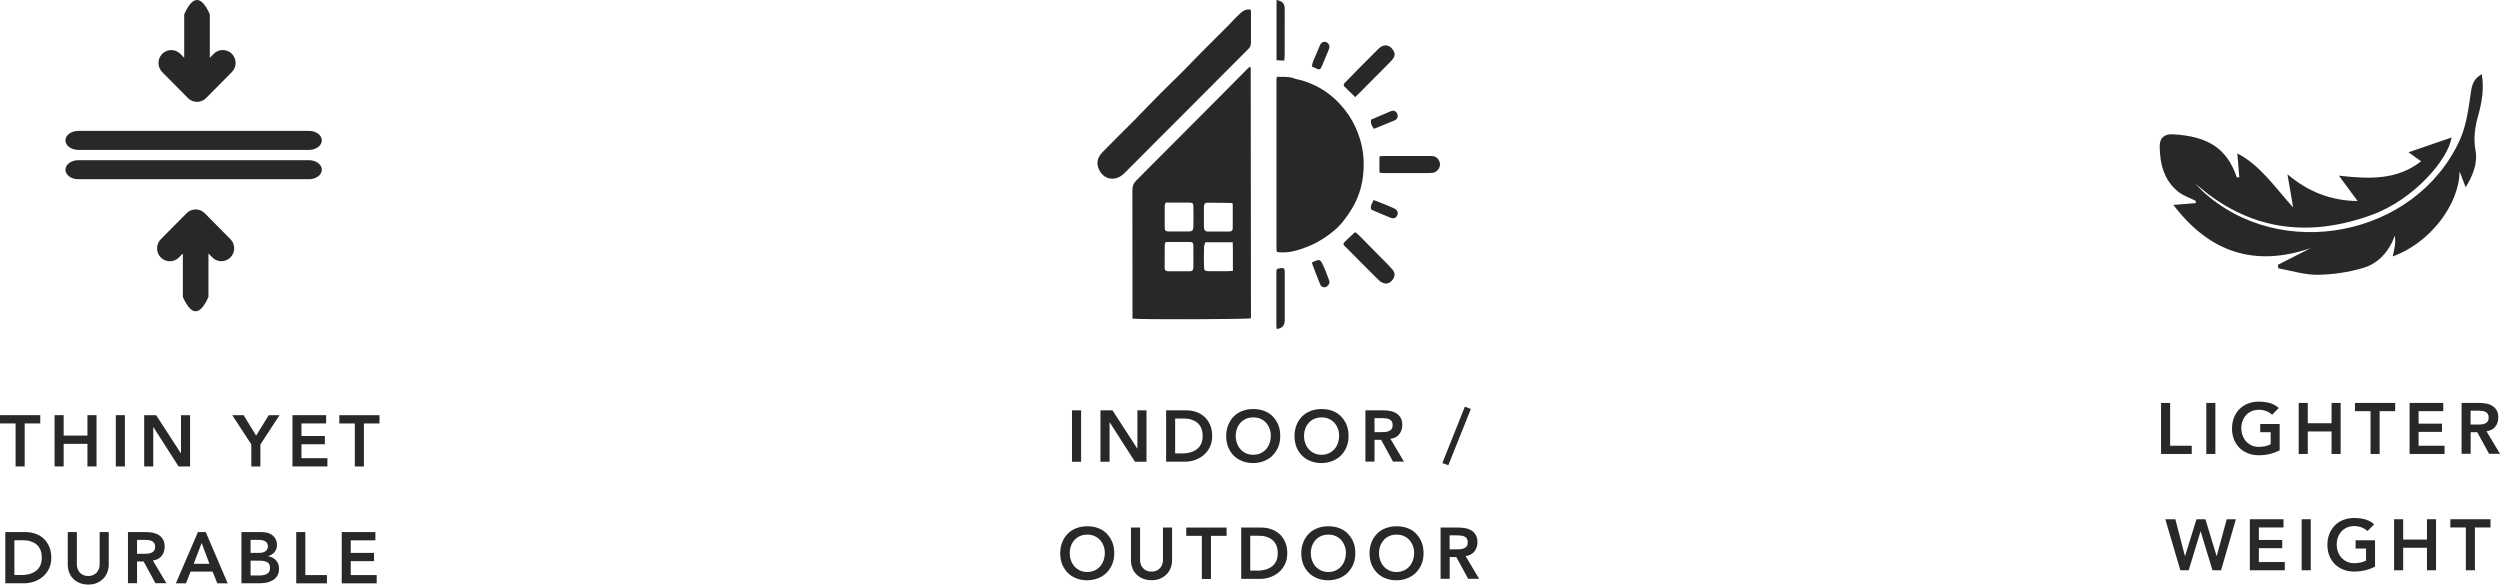
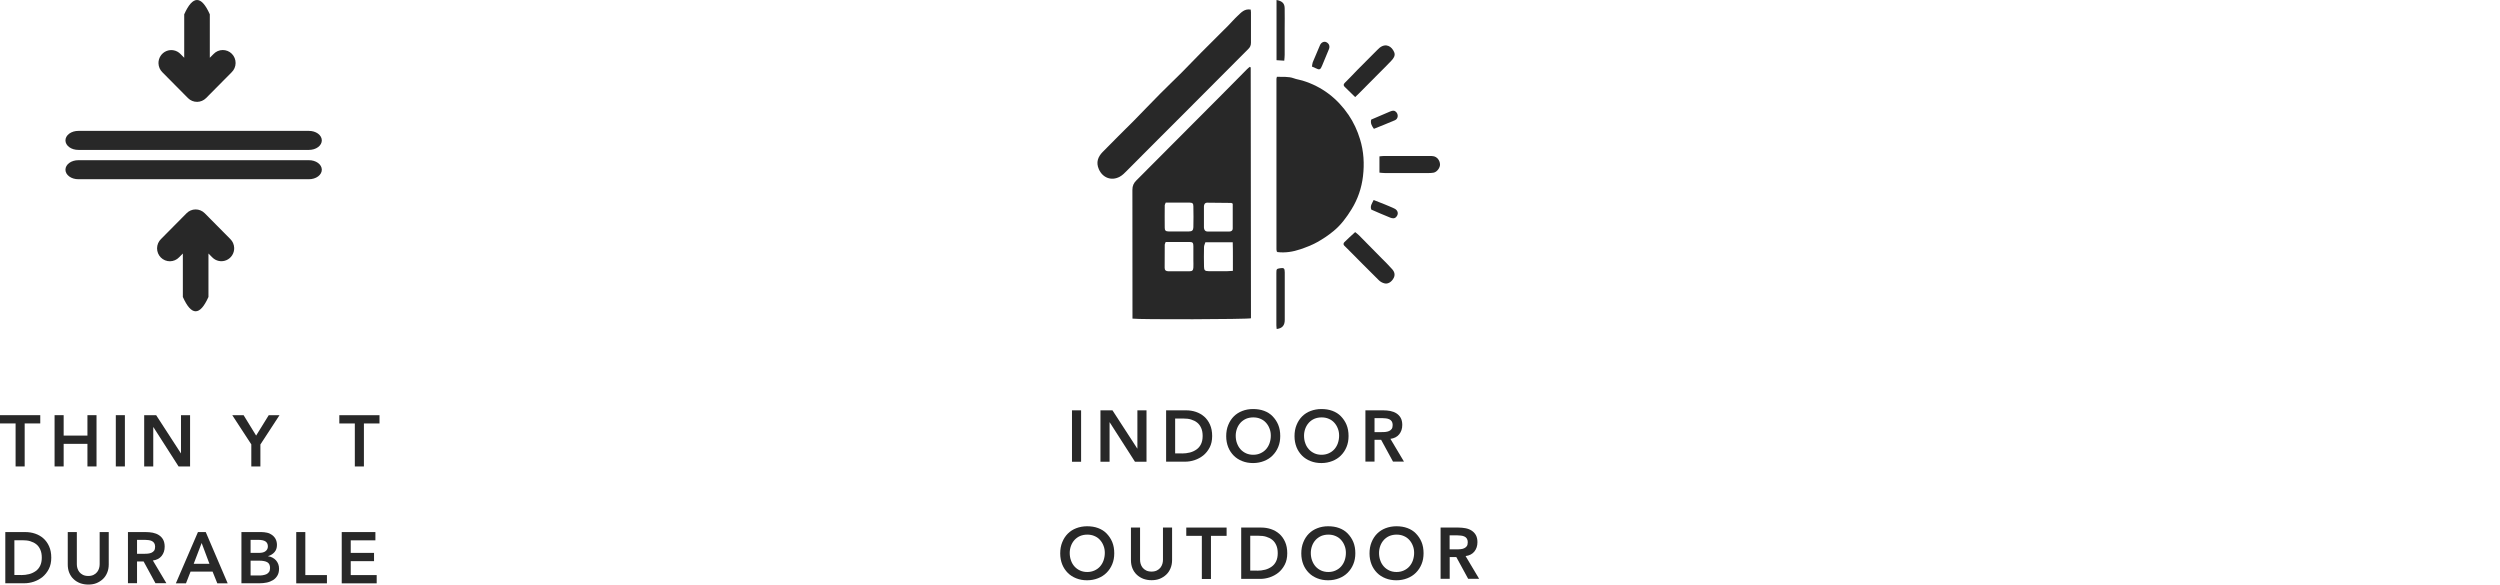
<svg xmlns="http://www.w3.org/2000/svg" width="573" height="134" viewBox="0 0 573 134" fill="none">
  <g clip-path="url(#clip0_1438_3797)">
    <path d="M245.699 94.048H247.788V105.834H245.699V94.048Z" fill="#282828" />
    <path d="M252.225 94.048H254.979L260.654 102.799H260.691V94.048H262.78V105.834H260.137L254.351 96.804H254.314V105.834H252.225V94.048Z" fill="#282828" />
    <path d="M267.254 94.048H271.857C272.633 94.048 273.373 94.159 274.094 94.401C274.815 94.644 275.443 94.997 275.998 95.481C276.553 95.966 276.996 96.58 277.329 97.325C277.662 98.07 277.828 98.926 277.828 99.931C277.828 100.937 277.643 101.812 277.255 102.557C276.867 103.302 276.386 103.897 275.795 104.382C275.185 104.866 274.519 105.219 273.798 105.462C273.059 105.704 272.338 105.815 271.635 105.815H267.272V94.029L267.254 94.048ZM270.896 103.935C271.543 103.935 272.153 103.86 272.744 103.711C273.317 103.562 273.817 103.32 274.26 103.004C274.704 102.687 275.037 102.278 275.277 101.775C275.517 101.272 275.647 100.658 275.647 99.931C275.647 99.205 275.536 98.609 275.314 98.107C275.092 97.604 274.796 97.176 274.39 96.859C274.001 96.543 273.539 96.319 273.003 96.152C272.467 95.984 271.876 95.928 271.247 95.928H269.343V103.916H270.896V103.935Z" fill="#282828" />
    <path d="M281.045 99.987C281.045 99.038 281.193 98.181 281.507 97.418C281.821 96.636 282.247 95.984 282.783 95.444C283.319 94.904 283.984 94.476 284.724 94.197C285.482 93.899 286.314 93.75 287.201 93.75C288.107 93.75 288.957 93.88 289.715 94.159C290.473 94.439 291.139 94.848 291.675 95.407C292.211 95.966 292.654 96.599 292.969 97.362C293.283 98.125 293.431 98.982 293.431 99.931C293.431 100.881 293.283 101.682 292.969 102.445C292.654 103.209 292.229 103.842 291.675 104.4C291.12 104.959 290.473 105.368 289.715 105.666C288.957 105.964 288.125 106.132 287.201 106.132C286.295 106.132 285.463 105.983 284.724 105.685C283.966 105.387 283.319 104.977 282.783 104.437C282.247 103.897 281.803 103.246 281.507 102.501C281.211 101.756 281.045 100.9 281.045 99.987ZM283.226 99.857C283.226 100.49 283.319 101.067 283.522 101.607C283.725 102.147 283.984 102.594 284.336 102.985C284.687 103.376 285.112 103.674 285.593 103.897C286.092 104.121 286.628 104.233 287.238 104.233C287.848 104.233 288.403 104.121 288.883 103.897C289.382 103.674 289.807 103.376 290.159 102.985C290.51 102.594 290.787 102.129 290.972 101.607C291.157 101.086 291.268 100.49 291.268 99.857C291.268 99.261 291.175 98.721 290.972 98.219C290.787 97.716 290.51 97.269 290.159 96.878C289.807 96.487 289.382 96.189 288.883 95.984C288.384 95.761 287.829 95.668 287.238 95.668C286.646 95.668 286.092 95.779 285.593 95.984C285.112 96.207 284.687 96.505 284.336 96.878C283.984 97.269 283.707 97.716 283.522 98.219C283.337 98.721 283.226 99.28 283.226 99.857Z" fill="#282828" />
    <path d="M296.703 99.987C296.703 99.038 296.851 98.181 297.165 97.418C297.48 96.636 297.905 95.984 298.441 95.444C298.977 94.904 299.642 94.476 300.382 94.197C301.121 93.917 301.972 93.75 302.859 93.75C303.783 93.75 304.615 93.88 305.373 94.159C306.131 94.439 306.797 94.848 307.333 95.407C307.869 95.966 308.313 96.599 308.627 97.362C308.941 98.125 309.089 98.982 309.089 99.931C309.089 100.881 308.941 101.682 308.627 102.445C308.313 103.209 307.887 103.842 307.333 104.4C306.778 104.959 306.131 105.368 305.373 105.666C304.615 105.964 303.783 106.132 302.859 106.132C301.953 106.132 301.121 105.983 300.382 105.685C299.624 105.387 298.977 104.977 298.441 104.437C297.905 103.897 297.461 103.246 297.165 102.501C296.87 101.756 296.703 100.9 296.703 99.987ZM298.885 99.857C298.885 100.49 298.977 101.067 299.18 101.607C299.365 102.147 299.642 102.594 299.994 102.985C300.345 103.376 300.77 103.674 301.251 103.897C301.731 104.121 302.286 104.233 302.896 104.233C303.506 104.233 304.042 104.121 304.541 103.897C305.041 103.674 305.466 103.376 305.817 102.985C306.168 102.594 306.445 102.129 306.63 101.607C306.815 101.067 306.926 100.49 306.926 99.857C306.926 99.261 306.834 98.721 306.63 98.219C306.445 97.716 306.168 97.269 305.817 96.878C305.466 96.487 305.041 96.189 304.541 95.984C304.042 95.761 303.488 95.668 302.896 95.668C302.305 95.668 301.75 95.779 301.251 95.984C300.752 96.207 300.345 96.505 299.994 96.878C299.642 97.269 299.365 97.716 299.18 98.219C298.995 98.721 298.885 99.28 298.885 99.857Z" fill="#282828" />
    <path d="M312.972 94.048H317.039C317.593 94.048 318.148 94.104 318.665 94.197C319.183 94.308 319.645 94.476 320.052 94.737C320.459 94.997 320.791 95.332 321.032 95.761C321.272 96.189 321.401 96.748 321.401 97.399C321.401 98.256 321.161 98.963 320.699 99.54C320.237 100.118 319.553 100.472 318.684 100.583L321.79 105.797H319.275L316.558 100.807H315.042V105.797H312.953V94.01L312.972 94.048ZM316.669 99.038C316.965 99.038 317.26 99.038 317.556 99.001C317.852 98.963 318.129 98.907 318.37 98.796C318.61 98.684 318.813 98.535 318.98 98.312C319.128 98.088 319.202 97.79 319.202 97.399C319.202 97.064 319.128 96.785 318.98 96.561C318.832 96.357 318.647 96.189 318.425 96.096C318.203 95.984 317.944 95.928 317.649 95.891C317.371 95.854 317.094 95.835 316.835 95.835H315.042V99.038H316.669Z" fill="#282828" />
-     <path d="M331.956 106.635L330.588 106.132L335.746 93.21L337.114 93.75L331.956 106.635Z" fill="#282828" />
    <path d="M243 126.855C243 125.906 243.148 125.049 243.462 124.286C243.776 123.504 244.202 122.852 244.738 122.312C245.274 121.772 245.939 121.344 246.679 121.065C247.418 120.785 248.269 120.618 249.156 120.618C250.08 120.618 250.912 120.748 251.67 121.028C252.428 121.307 253.094 121.716 253.63 122.275C254.166 122.834 254.609 123.467 254.924 124.23C255.238 124.994 255.386 125.85 255.386 126.8C255.386 127.749 255.238 128.55 254.924 129.313C254.609 130.077 254.184 130.71 253.63 131.268C253.075 131.827 252.428 132.237 251.67 132.534C250.912 132.832 250.08 133 249.156 133C248.25 133 247.418 132.851 246.679 132.553C245.921 132.255 245.274 131.846 244.738 131.306C244.202 130.766 243.758 130.114 243.462 129.369C243.166 128.624 243 127.768 243 126.855ZM245.181 126.725C245.181 127.358 245.274 127.935 245.477 128.475C245.662 129.015 245.939 129.462 246.291 129.853C246.642 130.244 247.067 130.542 247.548 130.766C248.028 130.989 248.583 131.101 249.193 131.101C249.803 131.101 250.339 130.989 250.838 130.766C251.337 130.542 251.763 130.244 252.114 129.853C252.465 129.462 252.742 128.997 252.927 128.475C253.112 127.935 253.223 127.358 253.223 126.725C253.223 126.129 253.131 125.589 252.927 125.087C252.742 124.584 252.465 124.137 252.114 123.746C251.763 123.355 251.337 123.057 250.838 122.852C250.339 122.629 249.785 122.536 249.193 122.536C248.601 122.536 248.047 122.647 247.548 122.852C247.049 123.076 246.642 123.374 246.291 123.746C245.939 124.137 245.662 124.584 245.477 125.087C245.292 125.589 245.181 126.148 245.181 126.725Z" fill="#282828" />
    <path d="M268.641 128.364C268.641 129.071 268.512 129.723 268.271 130.281C268.031 130.859 267.698 131.343 267.273 131.734C266.848 132.125 266.349 132.441 265.794 132.665C265.239 132.888 264.592 132.981 263.927 132.981C263.261 132.981 262.633 132.87 262.06 132.665C261.487 132.441 260.988 132.143 260.562 131.734C260.137 131.343 259.804 130.859 259.564 130.281C259.324 129.704 259.213 129.071 259.213 128.364V120.916H261.302V128.308C261.302 128.606 261.339 128.904 261.431 129.22C261.524 129.537 261.672 129.835 261.875 130.095C262.078 130.356 262.356 130.579 262.688 130.747C263.021 130.915 263.446 131.008 263.927 131.008C264.408 131.008 264.833 130.915 265.166 130.747C265.498 130.579 265.776 130.356 265.979 130.095C266.182 129.835 266.33 129.537 266.423 129.22C266.515 128.904 266.552 128.606 266.552 128.308V120.916H268.641V128.364Z" fill="#282828" />
    <path d="M275.481 122.815H271.895V120.916H281.138V122.815H277.551V132.702H275.462V122.815H275.481Z" fill="#282828" />
    <path d="M284.465 120.916H289.068C289.844 120.916 290.584 121.028 291.305 121.27C292.026 121.512 292.654 121.865 293.209 122.35C293.764 122.834 294.207 123.448 294.54 124.193C294.873 124.938 295.039 125.794 295.039 126.8C295.039 127.805 294.854 128.68 294.466 129.425C294.078 130.17 293.597 130.766 293.006 131.25C292.396 131.734 291.73 132.088 291.009 132.33C290.27 132.572 289.549 132.683 288.846 132.683H284.483V120.897L284.465 120.916ZM288.107 130.803C288.754 130.803 289.364 130.728 289.955 130.579C290.528 130.43 291.028 130.188 291.471 129.872C291.915 129.555 292.248 129.146 292.488 128.643C292.728 128.14 292.858 127.526 292.858 126.8C292.858 126.073 292.747 125.478 292.525 124.975C292.303 124.472 292.007 124.044 291.601 123.727C291.212 123.411 290.75 123.187 290.214 123.02C289.678 122.852 289.086 122.796 288.458 122.796H286.554V130.784H288.107V130.803Z" fill="#282828" />
    <path d="M298.256 126.855C298.256 125.906 298.404 125.049 298.718 124.286C299.032 123.504 299.457 122.852 299.994 122.312C300.53 121.772 301.195 121.344 301.935 121.065C302.693 120.767 303.524 120.618 304.412 120.618C305.318 120.618 306.168 120.748 306.926 121.028C307.684 121.307 308.349 121.716 308.886 122.275C309.422 122.834 309.865 123.467 310.18 124.23C310.494 124.994 310.642 125.85 310.642 126.8C310.642 127.749 310.494 128.55 310.18 129.313C309.865 130.077 309.44 130.71 308.886 131.268C308.331 131.827 307.684 132.237 306.926 132.534C306.168 132.832 305.336 133 304.412 133C303.506 133 302.674 132.851 301.935 132.553C301.177 132.255 300.53 131.846 299.994 131.306C299.457 130.766 299.014 130.114 298.718 129.369C298.422 128.624 298.256 127.768 298.256 126.855ZM300.437 126.725C300.437 127.358 300.53 127.935 300.733 128.475C300.936 129.015 301.195 129.462 301.546 129.853C301.898 130.244 302.323 130.542 302.804 130.766C303.303 130.989 303.839 131.101 304.449 131.101C305.059 131.101 305.613 130.989 306.094 130.766C306.593 130.542 307.018 130.244 307.37 129.853C307.721 129.462 307.998 128.997 308.183 128.475C308.368 127.954 308.479 127.358 308.479 126.725C308.479 126.129 308.386 125.589 308.183 125.087C307.998 124.584 307.721 124.137 307.37 123.746C307.018 123.355 306.593 123.057 306.094 122.852C305.595 122.629 305.04 122.536 304.449 122.536C303.857 122.536 303.303 122.647 302.804 122.852C302.323 123.076 301.898 123.374 301.546 123.746C301.195 124.137 300.918 124.584 300.733 125.087C300.548 125.589 300.437 126.148 300.437 126.725Z" fill="#282828" />
    <path d="M313.895 126.855C313.895 125.906 314.042 125.049 314.357 124.286C314.671 123.504 315.096 122.852 315.632 122.312C316.168 121.772 316.834 121.344 317.573 121.065C318.313 120.785 319.163 120.618 320.051 120.618C320.975 120.618 321.807 120.748 322.565 121.028C323.323 121.307 323.988 121.716 324.524 122.275C325.06 122.834 325.504 123.467 325.818 124.23C326.133 124.994 326.28 125.85 326.28 126.8C326.28 127.749 326.133 128.55 325.818 129.313C325.504 130.077 325.079 130.71 324.524 131.268C323.97 131.827 323.323 132.237 322.565 132.534C321.807 132.832 320.975 133 320.051 133C319.145 133 318.313 132.851 317.573 132.553C316.815 132.255 316.168 131.846 315.632 131.306C315.096 130.766 314.652 130.114 314.357 129.369C314.061 128.624 313.895 127.768 313.895 126.855ZM316.076 126.725C316.076 127.358 316.168 127.935 316.372 128.475C316.557 129.015 316.834 129.462 317.185 129.853C317.536 130.244 317.962 130.542 318.442 130.766C318.923 130.989 319.477 131.101 320.087 131.101C320.698 131.101 321.234 130.989 321.733 130.766C322.232 130.542 322.657 130.244 323.008 129.853C323.36 129.462 323.637 128.997 323.822 128.475C324.007 127.935 324.118 127.358 324.118 126.725C324.118 126.129 324.025 125.589 323.822 125.087C323.637 124.584 323.36 124.137 323.008 123.746C322.657 123.355 322.232 123.057 321.733 122.852C321.234 122.629 320.679 122.536 320.087 122.536C319.496 122.536 318.941 122.647 318.442 122.852C317.943 123.076 317.536 123.374 317.185 123.746C316.834 124.137 316.557 124.584 316.372 125.087C316.187 125.589 316.076 126.148 316.076 126.725Z" fill="#282828" />
    <path d="M330.182 120.916H334.249C334.803 120.916 335.358 120.972 335.875 121.065C336.393 121.158 336.874 121.344 337.28 121.605C337.687 121.866 338.02 122.201 338.26 122.629C338.501 123.057 338.63 123.616 338.63 124.267C338.63 125.124 338.39 125.831 337.927 126.409C337.465 126.986 336.781 127.34 335.912 127.451L339.018 132.665H336.504L333.786 127.675H332.271V132.665H330.182V120.879V120.916ZM333.879 125.906C334.175 125.906 334.47 125.906 334.766 125.869C335.062 125.85 335.339 125.776 335.58 125.664C335.82 125.552 336.023 125.403 336.19 125.18C336.338 124.956 336.412 124.658 336.412 124.267C336.412 123.932 336.338 123.653 336.19 123.43C336.042 123.206 335.857 123.057 335.635 122.964C335.413 122.852 335.154 122.796 334.859 122.759C334.581 122.722 334.304 122.703 334.045 122.703H332.252V125.906H333.879Z" fill="#282828" />
    <path d="M259.563 73.026C259.563 72.542 259.563 72.114 259.563 71.667C259.563 62.282 259.563 52.898 259.545 43.514C259.545 42.583 259.841 41.95 260.469 41.335C267.013 34.8 273.539 28.246 280.065 21.673C281.987 19.737 283.91 17.782 285.833 15.845C286.036 15.64 286.258 15.473 286.443 15.324C286.554 15.38 286.591 15.38 286.609 15.417C286.628 15.435 286.665 15.473 286.665 15.491C286.683 34.297 286.701 53.103 286.72 71.909C286.72 72.263 286.72 72.635 286.72 72.951C285.87 73.194 261.098 73.268 259.563 73.026ZM282.579 62.096C282.561 59.825 282.616 57.702 282.542 55.523H276.275C276.183 55.859 275.979 56.212 275.961 56.585C275.924 58.112 275.924 59.638 275.961 61.147C275.961 61.947 276.201 62.152 277.015 62.152C278.457 62.152 279.898 62.152 281.34 62.152C281.692 62.152 282.043 62.115 282.579 62.078V62.096ZM267.18 55.449C267.087 55.728 266.976 55.896 266.958 56.063C266.939 57.851 266.939 59.62 266.939 61.407C266.939 61.947 267.254 62.171 267.771 62.171C269.398 62.171 271.025 62.171 272.652 62.171C273.28 62.171 273.484 61.947 273.521 61.314C273.558 60.774 273.521 60.216 273.521 59.676C273.521 58.577 273.539 57.497 273.521 56.399C273.521 55.672 273.336 55.468 272.744 55.468C270.896 55.449 269.065 55.468 267.143 55.468L267.18 55.449ZM282.561 46.698C282.339 46.586 282.283 46.512 282.209 46.512C280.379 46.493 278.53 46.456 276.7 46.456C276.146 46.456 275.942 46.865 275.942 47.331C275.942 48.932 275.924 50.533 275.942 52.135C275.942 52.656 276.22 53.066 276.793 53.066C278.457 53.066 280.12 53.066 281.766 53.066C282.191 53.066 282.542 52.861 282.542 52.34C282.542 50.459 282.542 48.56 282.542 46.698H282.561ZM267.18 46.456C267.087 46.716 266.958 46.884 266.958 47.033C266.958 48.765 266.921 50.515 266.958 52.246C266.958 52.842 267.217 53.047 267.864 53.047C269.417 53.066 270.97 53.047 272.504 53.047C273.225 53.047 273.502 52.786 273.521 52.079C273.558 50.478 273.558 48.895 273.521 47.294C273.521 46.623 273.317 46.456 272.67 46.437C270.877 46.419 269.065 46.437 267.18 46.437V46.456Z" fill="#282828" />
    <path d="M292.673 17.596C294.004 17.67 295.298 17.484 296.556 17.95C297.184 18.192 297.887 18.266 298.534 18.471C302.989 19.83 306.501 22.53 309.108 26.366C310.254 28.06 311.104 29.903 311.714 31.896C312.583 34.707 312.731 37.556 312.398 40.386C312.084 43.067 311.215 45.637 309.773 47.964C308.627 49.826 307.333 51.577 305.651 52.954C304.486 53.923 303.229 54.761 301.898 55.505C300.66 56.194 299.366 56.678 298.071 57.125C296.371 57.702 294.578 58 292.803 57.777C292.729 57.721 292.71 57.684 292.673 57.665C292.655 57.647 292.618 57.609 292.618 57.572C292.599 57.423 292.562 57.293 292.562 57.144C292.562 44.11 292.562 31.095 292.562 18.061C292.562 17.95 292.618 17.856 292.673 17.577V17.596Z" fill="#282828" />
    <path d="M286.666 2.197C286.684 2.458 286.721 2.625 286.721 2.811C286.721 5.139 286.721 7.466 286.721 9.794C286.721 10.371 286.536 10.818 286.13 11.209C281.545 15.789 276.997 20.388 272.413 24.969C267.717 29.68 263.003 34.353 258.326 39.083C257.79 39.622 257.309 40.144 256.625 40.516C254.74 41.522 252.725 40.758 251.856 38.785C251.153 37.183 251.671 35.936 252.706 34.856C255.072 32.417 257.513 30.052 259.897 27.65C261.931 25.583 263.927 23.479 265.979 21.412C267.551 19.83 269.178 18.284 270.767 16.702C272.32 15.138 273.836 13.536 275.389 11.972C277.423 9.924 279.493 7.895 281.545 5.828C282.266 5.102 282.932 4.301 283.689 3.612C284.484 2.867 285.242 1.955 286.647 2.197H286.666Z" fill="#282828" />
    <path d="M310.624 22.269C309.737 21.412 308.942 20.649 308.165 19.867C307.87 19.55 307.925 19.29 308.258 18.955C309.238 18.005 310.162 17 311.123 16.013C312.639 14.486 314.173 12.959 315.689 11.432C315.856 11.265 316.041 11.079 316.225 10.93C317.686 9.812 318.998 10.632 319.553 11.972C319.886 12.773 319.35 13.443 318.832 13.983C317.945 14.933 317.02 15.826 316.115 16.739C314.543 18.322 312.972 19.904 311.419 21.468C311.179 21.71 310.92 21.952 310.606 22.25L310.624 22.269Z" fill="#282828" />
    <path d="M310.604 53.196C310.9 53.438 311.214 53.662 311.492 53.941C313.211 55.673 314.912 57.423 316.631 59.155C317.463 59.992 318.313 60.812 319.09 61.706C319.681 62.376 319.848 63.12 319.293 63.958C318.831 64.666 318.091 65.15 317.315 64.945C316.853 64.834 316.372 64.573 316.039 64.238C313.618 61.854 311.233 59.434 308.848 57.032C308.626 56.809 308.405 56.566 308.164 56.362C307.831 56.082 307.905 55.729 308.127 55.505C308.904 54.723 309.736 53.997 310.604 53.196Z" fill="#282828" />
    <path d="M316.15 35.843C316.557 35.806 316.908 35.75 317.26 35.75C320.735 35.75 324.192 35.75 327.667 35.75C327.963 35.75 328.241 35.75 328.536 35.806C329.368 35.936 330.015 36.755 330.052 37.668C330.089 38.45 329.35 39.418 328.61 39.567C328.259 39.641 327.889 39.66 327.538 39.66C324.137 39.66 320.754 39.66 317.352 39.66C316.964 39.66 316.576 39.604 316.169 39.567V35.843H316.15Z" fill="#282828" />
    <path d="M292.617 75.409C292.598 75.13 292.543 74.851 292.543 74.572C292.543 70.568 292.543 66.584 292.543 62.581C292.543 61.668 292.598 61.612 293.375 61.482C294.262 61.333 294.466 61.482 294.466 62.431C294.466 66.062 294.466 69.693 294.466 73.324C294.466 74.609 293.874 75.26 292.617 75.409Z" fill="#282828" />
    <path d="M292.599 0C293.911 0.261 294.429 0.782 294.447 1.918C294.484 3.445 294.447 4.971 294.447 6.498C294.447 8.528 294.447 10.576 294.447 12.605C294.447 12.996 294.392 13.387 294.355 13.909C293.726 13.872 293.172 13.834 292.58 13.797V0H292.599Z" fill="#282828" />
    <path d="M314.302 48.02C313.969 47.201 314.506 46.586 314.838 45.842C315.689 46.177 316.539 46.512 317.389 46.847C318.11 47.145 318.831 47.443 319.552 47.778C320.421 48.169 320.625 49.026 320.033 49.696C319.626 50.18 319.09 50.05 318.646 49.882C317.186 49.305 315.763 48.672 314.302 48.039V48.02Z" fill="#282828" />
    <path d="M314.911 29.549C314.375 28.823 314.061 28.19 314.283 27.408C315.743 26.794 317.167 26.198 318.59 25.565C319.256 25.267 319.681 25.304 320.051 25.732C320.55 26.328 320.439 27.24 319.718 27.557C318.147 28.246 316.52 28.86 314.893 29.53L314.911 29.549Z" fill="#282828" />
    <path d="M300.695 15.287C300.769 14.896 300.769 14.561 300.88 14.281C301.416 12.96 301.971 11.656 302.544 10.353C302.821 9.701 303.505 9.403 304.023 9.682C304.67 10.018 304.855 10.651 304.577 11.302C304.041 12.55 303.524 13.797 303.025 15.045C302.655 15.976 302.433 16.088 301.527 15.622C301.305 15.51 301.084 15.436 300.732 15.268L300.695 15.287Z" fill="#282828" />
-     <path d="M300.77 60.179C300.77 60.179 300.862 60.067 300.881 60.048C302.544 59.359 302.581 59.341 303.321 60.961C303.839 62.059 304.245 63.214 304.67 64.349C304.855 64.834 304.486 65.504 303.931 65.764C303.524 65.969 302.859 65.802 302.637 65.299C301.953 63.679 301.361 62.041 300.733 60.402C300.714 60.346 300.733 60.253 300.733 60.141L300.77 60.179Z" fill="#282828" />
  </g>
  <g clip-path="url(#clip1_1438_3797)">
    <path d="M3.574 97.051H0V95.157H9.229V97.051H5.655V106.91H3.574V97.051Z" fill="#282828" />
    <path d="M12.508 95.157H14.589V99.836H20.042V95.157H22.123V106.91H20.042V101.73H14.589V106.91H12.508V95.157Z" fill="#282828" />
    <path d="M26.543 95.157H28.625V106.91H26.543V95.157Z" fill="#282828" />
    <path d="M33.047 95.157H35.791L41.447 103.884H41.483V95.157H43.565V106.91H40.931L35.165 97.905H35.128V106.91H33.047V95.157Z" fill="#282828" />
    <path d="M57.618 101.879L53.234 95.157H55.832L58.705 99.836L61.597 95.157H64.066L59.682 101.879V106.91H57.6V101.879H57.618Z" fill="#282828" />
-     <path d="M67.031 95.157H74.749V97.051H69.094V99.929H74.455V101.823H69.094V105.016H75.044V106.91H67.031V95.157Z" fill="#282828" />
    <path d="M81.345 97.051H77.772V95.157H86.982V97.051H83.408V106.91H81.327V97.051H81.345Z" fill="#282828" />
    <path d="M1.215 121.95H5.802C6.575 121.95 7.312 122.061 8.03 122.303C8.749 122.544 9.375 122.897 9.928 123.379C10.48 123.862 10.922 124.475 11.254 125.218C11.586 125.96 11.751 126.814 11.751 127.817C11.751 128.82 11.567 129.692 11.18 130.435C10.793 131.178 10.315 131.772 9.725 132.255C9.117 132.737 8.454 133.09 7.736 133.331C6.999 133.573 6.28 133.684 5.58 133.684H1.215V121.931V121.95ZM4.844 131.809C5.488 131.809 6.096 131.735 6.686 131.586C7.257 131.438 7.754 131.196 8.196 130.881C8.638 130.565 8.97 130.156 9.209 129.655C9.449 129.154 9.578 128.541 9.578 127.817C9.578 127.093 9.467 126.499 9.246 125.997C9.025 125.496 8.73 125.069 8.325 124.753C7.938 124.438 7.478 124.215 6.944 124.048C6.409 123.881 5.82 123.825 5.194 123.825H3.296V131.79H4.844V131.809Z" fill="#282828" />
    <path d="M24.924 129.377C24.924 130.082 24.795 130.732 24.555 131.289C24.316 131.865 23.984 132.348 23.561 132.738C23.137 133.127 22.64 133.443 22.087 133.666C21.534 133.889 20.89 133.982 20.227 133.982C19.563 133.982 18.937 133.87 18.366 133.666C17.795 133.443 17.298 133.146 16.874 132.738C16.45 132.348 16.119 131.865 15.879 131.289C15.64 130.714 15.529 130.082 15.529 129.377V121.95H17.611V129.321C17.611 129.618 17.648 129.915 17.74 130.231C17.832 130.547 17.979 130.844 18.182 131.104C18.384 131.364 18.661 131.586 18.992 131.753C19.324 131.921 19.748 132.013 20.227 132.013C20.706 132.013 21.129 131.921 21.461 131.753C21.792 131.586 22.069 131.364 22.271 131.104C22.474 130.844 22.621 130.547 22.713 130.231C22.805 129.915 22.842 129.618 22.842 129.321V121.95H24.924V129.377Z" fill="#282828" />
    <path d="M29.345 121.95H33.397C33.95 121.95 34.502 122.005 35.018 122.098C35.534 122.21 35.994 122.377 36.4 122.637C36.805 122.897 37.136 123.231 37.376 123.658C37.615 124.085 37.744 124.642 37.744 125.292C37.744 126.146 37.505 126.851 37.044 127.427C36.584 128.003 35.902 128.355 35.036 128.467L38.131 133.666H35.626L32.918 128.69H31.408V133.666H29.326V121.913L29.345 121.95ZM33.029 126.926C33.323 126.926 33.618 126.926 33.913 126.889C34.208 126.851 34.484 126.796 34.723 126.684C34.963 126.573 35.166 126.424 35.331 126.202C35.479 125.979 35.552 125.682 35.552 125.292C35.552 124.958 35.479 124.679 35.331 124.456C35.184 124.252 35 124.085 34.779 123.992C34.558 123.881 34.3 123.825 34.005 123.788C33.729 123.751 33.452 123.732 33.194 123.732H31.408V126.926H33.029Z" fill="#282828" />
    <path d="M45.37 121.95H47.157L52.186 133.703H49.81L48.723 131.011H43.676L42.626 133.703H40.305L45.37 121.95ZM48.005 129.228L46.218 124.457L44.394 129.228H48.023H48.005Z" fill="#282828" />
    <path d="M55.354 121.95H59.904C60.346 121.95 60.77 122.005 61.212 122.098C61.654 122.191 62.023 122.377 62.354 122.618C62.686 122.86 62.962 123.157 63.165 123.547C63.367 123.918 63.478 124.382 63.478 124.902C63.478 125.57 63.294 126.109 62.925 126.536C62.557 126.963 62.059 127.279 61.452 127.464V127.501C61.82 127.538 62.151 127.65 62.465 127.817C62.778 127.984 63.036 128.188 63.257 128.43C63.478 128.671 63.644 128.968 63.773 129.284C63.901 129.599 63.957 129.971 63.957 130.342C63.957 130.992 63.828 131.512 63.57 131.939C63.312 132.366 62.98 132.719 62.575 132.96C62.17 133.201 61.691 133.406 61.157 133.517C60.623 133.629 60.088 133.684 59.536 133.684H55.336V121.931L55.354 121.95ZM57.436 126.722H59.333C60.033 126.722 60.549 126.592 60.88 126.313C61.23 126.035 61.396 125.682 61.396 125.236C61.396 124.735 61.212 124.345 60.862 124.104C60.512 123.862 59.941 123.732 59.149 123.732H57.436V126.722ZM57.436 131.902H59.352C59.609 131.902 59.904 131.902 60.199 131.846C60.494 131.79 60.77 131.735 61.028 131.623C61.286 131.512 61.488 131.326 61.654 131.103C61.82 130.881 61.894 130.565 61.894 130.175C61.894 129.562 61.691 129.117 61.286 128.875C60.88 128.634 60.254 128.504 59.425 128.504H57.436V131.883V131.902Z" fill="#282828" />
    <path d="M67.898 121.95H69.98V131.809H74.935V133.703H67.898V121.95Z" fill="#282828" />
    <path d="M78.324 121.95H86.042V123.844H80.387V126.722H85.729V128.616H80.387V131.809H86.337V133.703H78.324V121.95Z" fill="#282828" />
    <path d="M70.786 36.718H17.976C17.587 36.713 17.201 36.767 16.841 36.875C16.48 36.982 16.151 37.142 15.873 37.345C15.597 37.547 15.378 37.789 15.227 38.056C15.078 38.322 15 38.608 15 38.897C15 39.185 15.078 39.472 15.227 39.739C15.378 40.004 15.597 40.246 15.873 40.448C16.151 40.652 16.48 40.812 16.841 40.92C17.201 41.027 17.587 41.08 17.976 41.076H70.786C71.179 41.08 71.569 41.026 71.933 40.916C72.297 40.806 72.627 40.642 72.903 40.437C73.181 40.23 73.4 39.984 73.547 39.714C73.694 39.444 73.767 39.154 73.761 38.863C73.748 38.285 73.429 37.735 72.872 37.333C72.314 36.931 71.565 36.71 70.786 36.718Z" fill="#282828" />
    <path d="M70.786 30H17.976C17.587 29.996 17.201 30.049 16.841 30.157C16.48 30.265 16.151 30.425 15.873 30.627C15.597 30.829 15.378 31.071 15.227 31.338C15.078 31.605 15 31.89 15 32.179C15 32.468 15.078 32.754 15.227 33.021C15.378 33.286 15.597 33.528 15.873 33.731C16.151 33.934 16.48 34.094 16.841 34.202C17.201 34.309 17.587 34.362 17.976 34.359H70.786C71.179 34.362 71.569 34.308 71.933 34.198C72.297 34.089 72.627 33.925 72.903 33.719C73.181 33.512 73.4 33.266 73.547 32.996C73.694 32.726 73.767 32.436 73.761 32.145C73.748 31.567 73.429 31.018 72.872 30.615C72.314 30.213 71.565 29.992 70.786 30Z" fill="#282828" />
    <path d="M44.798 48C44.036 48.013 43.309 48.324 42.769 48.867L36.901 54.788C36.62 55.059 36.396 55.387 36.24 55.749C36.086 56.109 36.003 56.498 36 56.892C35.995 57.286 36.07 57.677 36.218 58.042C36.364 58.406 36.583 58.738 36.859 59.016C37.134 59.293 37.463 59.514 37.825 59.663C38.185 59.811 38.573 59.886 38.964 59.883C39.354 59.878 39.739 59.795 40.098 59.64C40.456 59.484 40.781 59.257 41.05 58.973L41.91 58.105V68.065C43.866 72.443 45.821 72.442 47.778 68.063V58.105L48.637 58.973C49.048 59.4 49.58 59.692 50.16 59.811C50.738 59.929 51.34 59.868 51.885 59.635C52.429 59.403 52.892 59.009 53.211 58.507C53.53 58.005 53.692 57.418 53.675 56.822C53.651 56.054 53.333 55.323 52.785 54.788L46.919 48.867C46.641 48.588 46.309 48.367 45.945 48.218C45.581 48.069 45.191 47.995 44.798 48Z" fill="#282828" />
    <path d="M45.202 23.347C45.964 23.335 46.691 23.023 47.231 22.48L53.099 16.56C53.38 16.288 53.604 15.961 53.76 15.599C53.914 15.238 53.997 14.849 54 14.456C54.005 14.062 53.93 13.671 53.782 13.306C53.636 12.942 53.417 12.61 53.141 12.332C52.866 12.054 52.537 11.834 52.175 11.684C51.815 11.537 51.427 11.462 51.036 11.465C50.646 11.47 50.261 11.552 49.902 11.708C49.544 11.864 49.219 12.091 48.95 12.375L48.09 13.242V3.283C46.134 -1.096 44.179 -1.094 42.222 3.285V13.242L41.363 12.375C40.952 11.948 40.42 11.656 39.84 11.537C39.262 11.419 38.66 11.479 38.115 11.713C37.571 11.945 37.108 12.338 36.789 12.84C36.47 13.342 36.308 13.93 36.325 14.525C36.349 15.294 36.667 16.024 37.215 16.56L43.081 22.48C43.359 22.76 43.691 22.981 44.055 23.13C44.419 23.279 44.809 23.352 45.202 23.347Z" fill="#282828" />
  </g>
  <g clip-path="url(#clip2_1438_3797)">
    <path d="M495.312 92.353H497.394V102.163H502.348V104.047H495.312V92.353Z" fill="#282828" />
    <path d="M505.682 92.353H507.763V104.047H505.682V92.353Z" fill="#282828" />
    <path d="M522.535 103.179C521.098 103.955 519.496 104.343 517.709 104.343C516.807 104.343 515.978 104.195 515.241 103.899C514.486 103.604 513.842 103.197 513.307 102.662C512.773 102.126 512.331 101.479 512.037 100.74C511.742 100.001 511.576 99.152 511.576 98.246C511.576 97.341 511.724 96.455 512.037 95.697C512.35 94.921 512.773 94.275 513.307 93.739C513.842 93.203 514.505 92.778 515.241 92.501C515.996 92.206 516.825 92.058 517.709 92.058C518.593 92.058 519.441 92.169 520.214 92.372C520.988 92.575 521.688 92.963 522.295 93.517L520.767 95.069C520.398 94.7 519.938 94.422 519.404 94.219C518.87 94.016 518.317 93.924 517.709 93.924C517.102 93.924 516.567 94.034 516.07 94.238C515.591 94.459 515.168 94.755 514.818 95.124C514.468 95.512 514.192 95.956 514.007 96.455C513.823 96.953 513.713 97.507 513.713 98.08C513.713 98.708 513.805 99.281 514.007 99.817C514.21 100.352 514.468 100.796 514.818 101.184C515.168 101.572 515.591 101.867 516.07 102.089C516.567 102.311 517.102 102.421 517.709 102.421C518.243 102.421 518.741 102.366 519.201 102.274C519.662 102.181 520.085 102.015 520.435 101.812V99.059H518.041V97.175H522.498V103.16L522.535 103.179Z" fill="#282828" />
    <path d="M526.863 92.353H528.945V97.009H534.396V92.353H536.477V104.047H534.396V98.893H528.945V104.047H526.863V92.353Z" fill="#282828" />
    <path d="M543.329 94.238H539.756V92.353H548.983V94.238H545.41V104.047H543.329V94.238Z" fill="#282828" />
    <path d="M552.279 92.353H559.996V94.238H554.342V97.101H559.702V98.986H554.342V102.163H560.291V104.047H552.279V92.353Z" fill="#282828" />
    <path d="M564.195 92.353H568.247C568.8 92.353 569.352 92.409 569.868 92.501C570.384 92.594 570.863 92.778 571.268 93.037C571.673 93.296 572.005 93.628 572.244 94.053C572.483 94.478 572.612 95.032 572.612 95.679C572.612 96.528 572.373 97.23 571.912 97.803C571.452 98.376 570.771 98.727 569.905 98.838L572.999 104.01H570.494L567.787 99.059H566.277V104.01H564.195V92.316V92.353ZM567.879 97.304C568.174 97.304 568.468 97.304 568.763 97.267C569.058 97.249 569.334 97.175 569.573 97.064C569.813 96.953 570.015 96.805 570.181 96.584C570.328 96.362 570.402 96.067 570.402 95.679C570.402 95.346 570.328 95.069 570.181 94.847C570.034 94.626 569.85 94.478 569.629 94.385C569.408 94.275 569.15 94.219 568.855 94.182C568.579 94.145 568.303 94.127 568.045 94.127H566.258V97.304H567.879Z" fill="#282828" />
    <path d="M496.326 119.011H498.591L500.783 127.435H500.82L503.435 119.011H505.48L508.04 127.435H508.077L510.36 119.011H512.46L509.071 130.704H507.1L504.393 121.8H504.356L501.649 130.704H499.733L496.289 119.011H496.326Z" fill="#282828" />
    <path d="M515.664 119.011H523.381V120.895H517.727V123.758H523.086V125.643H517.727V128.82H523.676V130.704H515.664V119.011Z" fill="#282828" />
    <path d="M527.545 119.011H529.626V130.704H527.545V119.011Z" fill="#282828" />
    <path d="M544.396 129.836C542.96 130.612 541.357 131 539.571 131C538.668 131 537.839 130.852 537.103 130.557C536.348 130.261 535.703 129.855 535.169 129.319C534.635 128.783 534.193 128.137 533.898 127.398C533.603 126.659 533.438 125.809 533.438 124.904C533.438 123.999 533.585 123.112 533.898 122.354C534.211 121.578 534.635 120.932 535.169 120.396C535.703 119.86 536.366 119.436 537.103 119.158C537.839 118.881 538.687 118.715 539.571 118.715C540.455 118.715 541.302 118.826 542.076 119.029C542.849 119.251 543.549 119.62 544.157 120.174L542.628 121.726C542.26 121.357 541.799 121.08 541.265 120.876C540.731 120.673 540.178 120.581 539.571 120.581C538.963 120.581 538.429 120.692 537.931 120.895C537.434 121.117 537.029 121.412 536.679 121.782C536.329 122.17 536.053 122.613 535.869 123.112C535.684 123.611 535.574 124.165 535.574 124.737C535.574 125.366 535.666 125.938 535.869 126.474C536.053 127.01 536.329 127.453 536.679 127.841C537.029 128.229 537.453 128.525 537.931 128.746C538.41 128.968 538.963 129.079 539.571 129.079C540.105 129.079 540.584 129.023 541.063 128.931C541.523 128.839 541.947 128.672 542.297 128.469V125.717H539.902V123.832H544.359V129.818L544.396 129.836Z" fill="#282828" />
    <path d="M548.725 119.011H550.806V123.666H556.258V119.011H558.339V130.704H556.258V125.55H550.806V130.704H548.725V119.011Z" fill="#282828" />
-     <path d="M565.19 120.895H561.617V119.011H570.826V120.895H567.253V130.704H565.172V120.895H565.19Z" fill="#282828" />
+     <path d="M565.19 120.895H561.617V119.011H570.826V120.895H567.253V130.704H565.172V120.895H565.19" fill="#282828" />
    <path d="M498.149 46.964C500.102 46.816 501.686 46.687 503.27 46.558C503.27 46.373 503.27 46.188 503.251 46.022C501.925 45.357 500.452 44.877 499.31 43.99C495.958 41.33 495.037 37.542 495 33.515C495 31.649 496.013 30.652 498.094 30.781C505.793 31.243 510.379 33.774 512.681 40.683C512.865 40.683 513.068 40.646 513.252 40.628C513.105 38.836 512.939 37.025 512.792 35.16C518.022 37.857 521.301 42.789 525.592 47.555C525.113 44.729 524.727 42.53 524.285 39.944C529 43.953 534.267 46.003 540.363 46.077C539.056 44.285 537.748 42.53 536.072 40.258C542.96 41.053 549.388 41.311 554.914 36.97C553.919 36.249 552.869 35.511 552.04 34.901C555.429 33.737 558.671 32.61 561.876 31.52C561.231 36.323 553.459 45.671 543.605 49.255C528.889 54.612 515.278 52.802 503.178 42.069C503.693 42.623 504.191 43.214 504.743 43.731C522.572 60.32 553.643 54.298 563.773 32.13C565.32 28.731 565.799 24.759 566.351 20.99C566.609 19.217 567.106 17.961 568.819 17C569.39 20.307 568.856 23.447 568.009 26.458C567.254 29.119 566.885 31.649 567.383 34.42C567.953 37.487 566.719 40.295 565.136 42.937C564.657 41.662 564.196 40.461 563.736 39.279C563.644 46.946 556.884 55.739 548.412 58.769C548.596 57.9 548.799 57.106 548.909 56.293C549.001 55.554 549.001 54.797 548.909 53.984C547.583 57.623 545.17 60.376 541.579 61.429C538.227 62.408 534.635 62.944 531.154 62.981C528.171 62.999 525.187 62.038 522.203 61.503C522.166 61.244 522.13 60.967 522.074 60.708C524.598 59.434 527.102 58.141 529.626 56.866C516.733 61.281 506.456 57.863 498.149 46.983V46.964Z" fill="#282828" />
  </g>
  <defs>
    <clipPath id="clip0_1438_3797">
      <rect width="96" height="133" fill="white" transform="translate(243)" />
    </clipPath>
    <clipPath id="clip1_1438_3797">
      <rect width="87" height="134" fill="white" />
    </clipPath>
    <clipPath id="clip2_1438_3797">
-       <rect width="78" height="114" fill="white" transform="translate(495 17)" />
-     </clipPath>
+       </clipPath>
  </defs>
</svg>